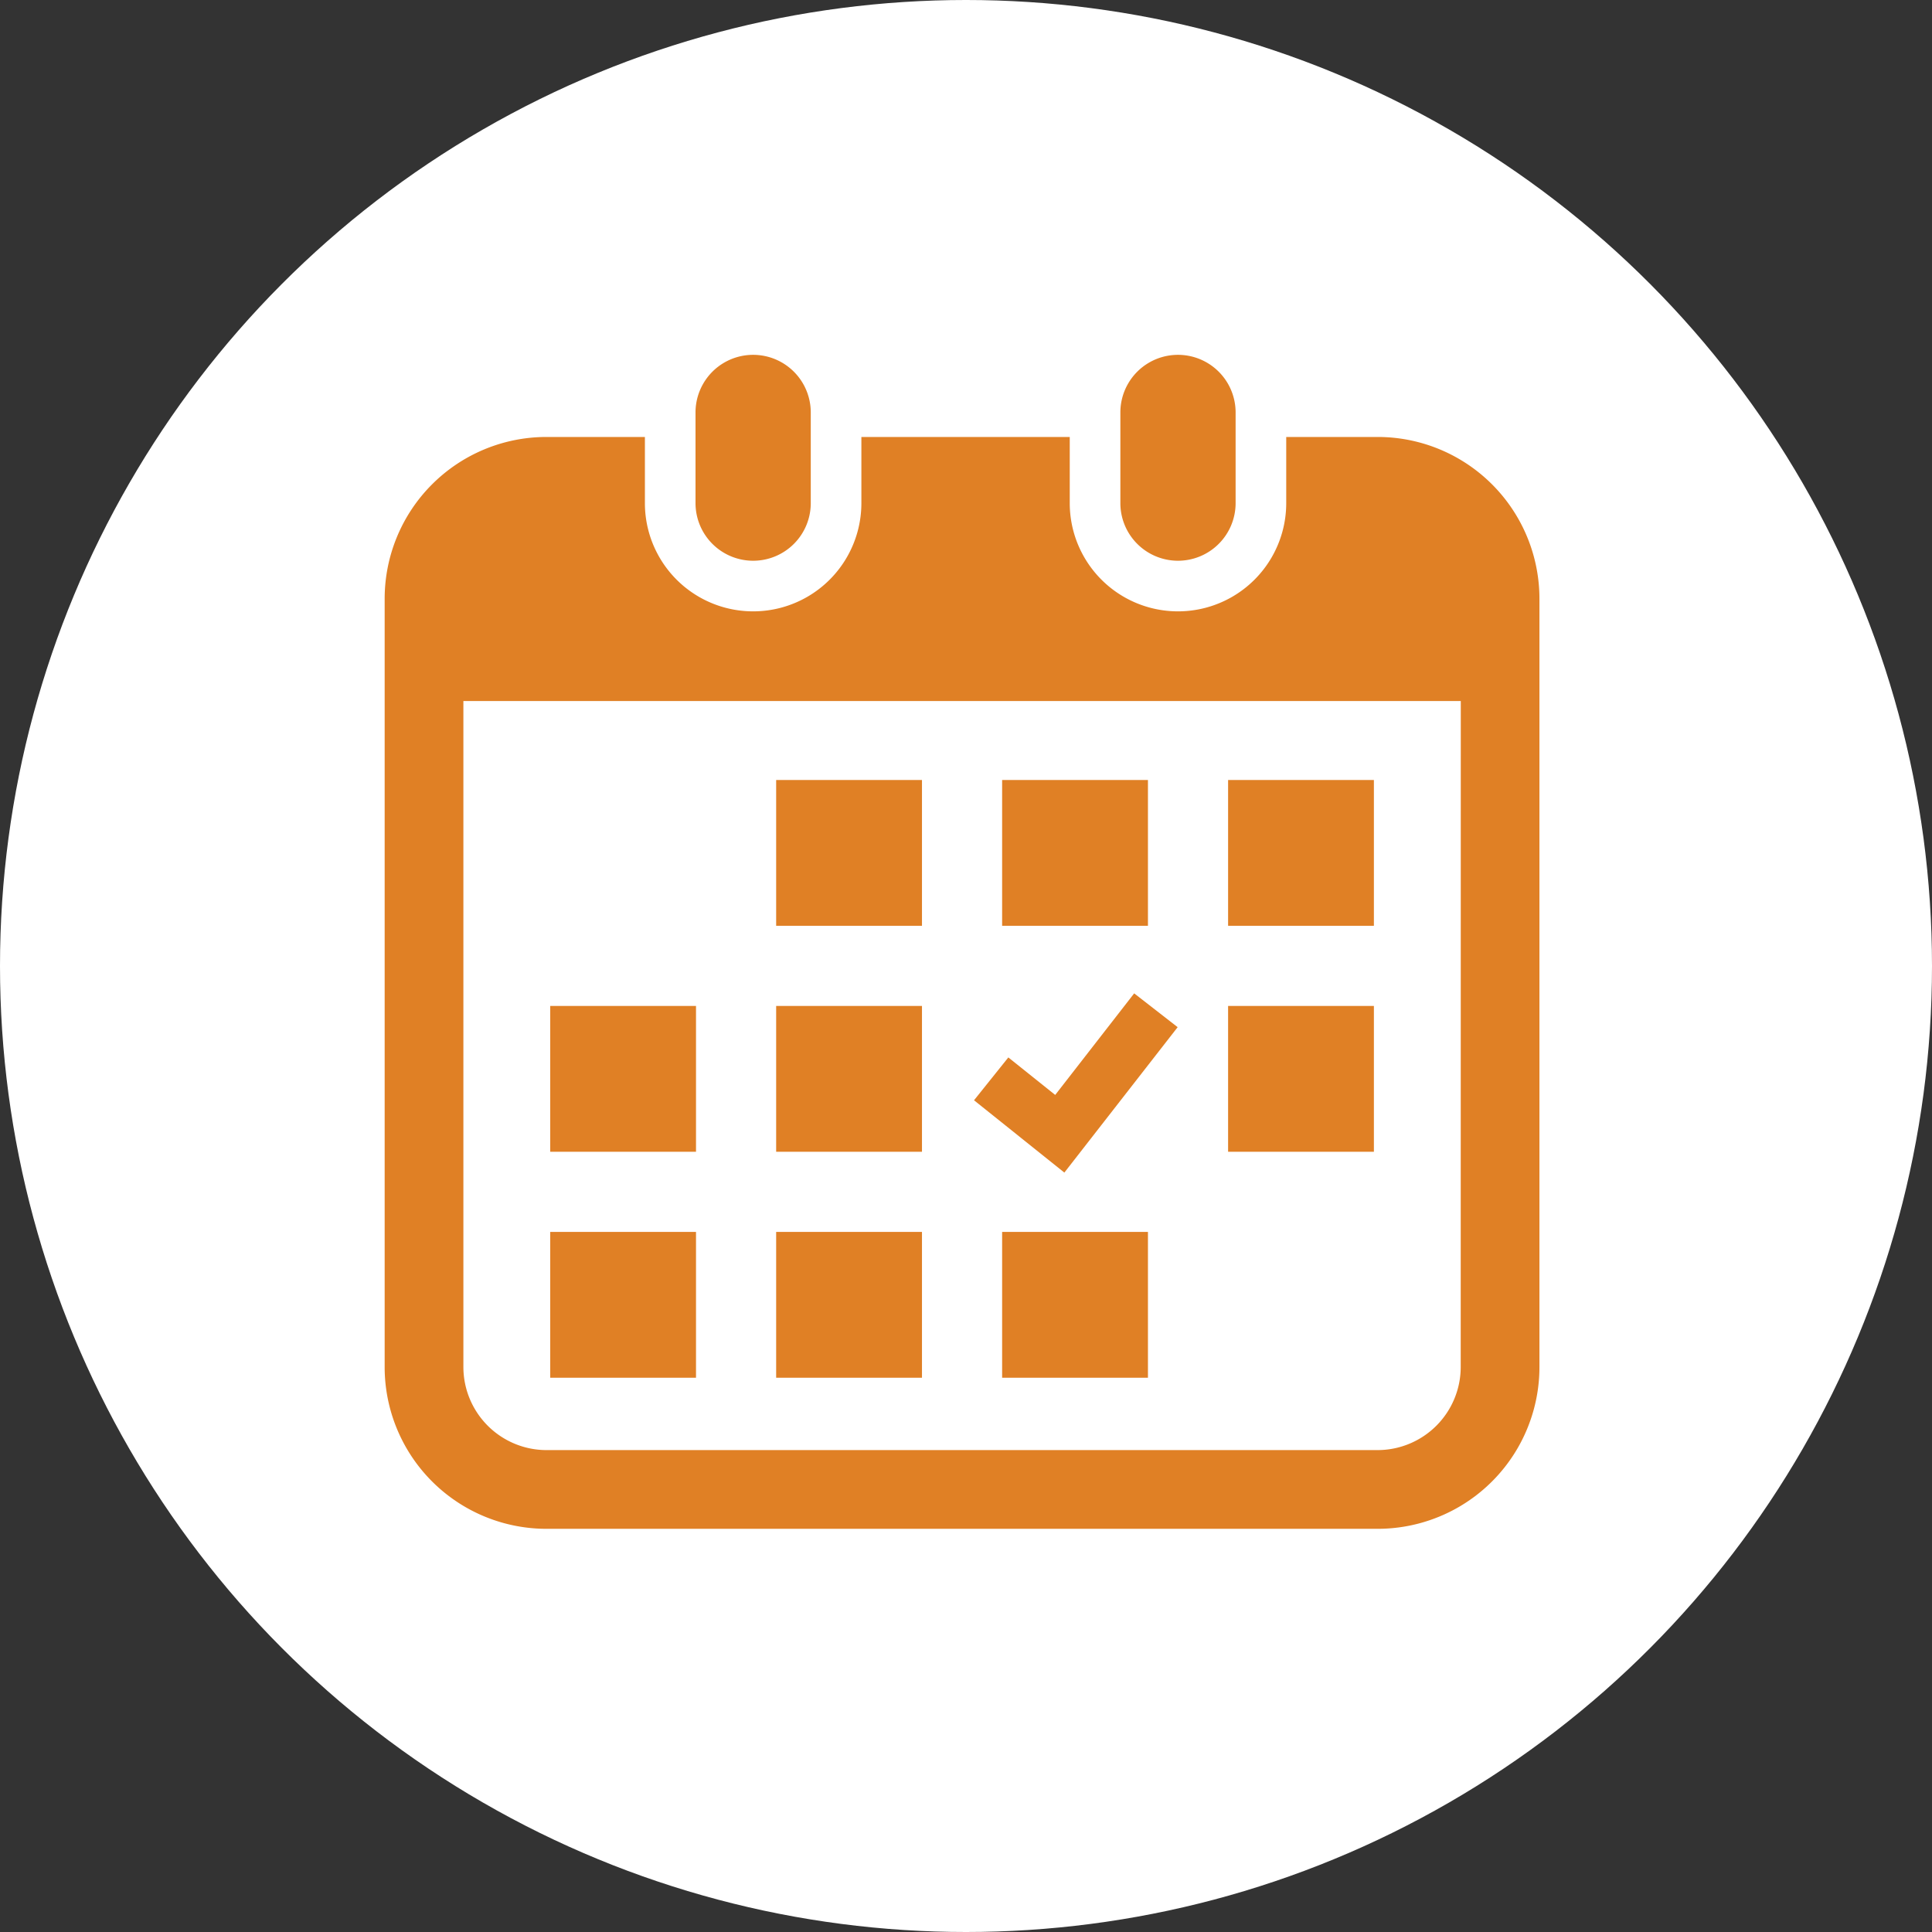
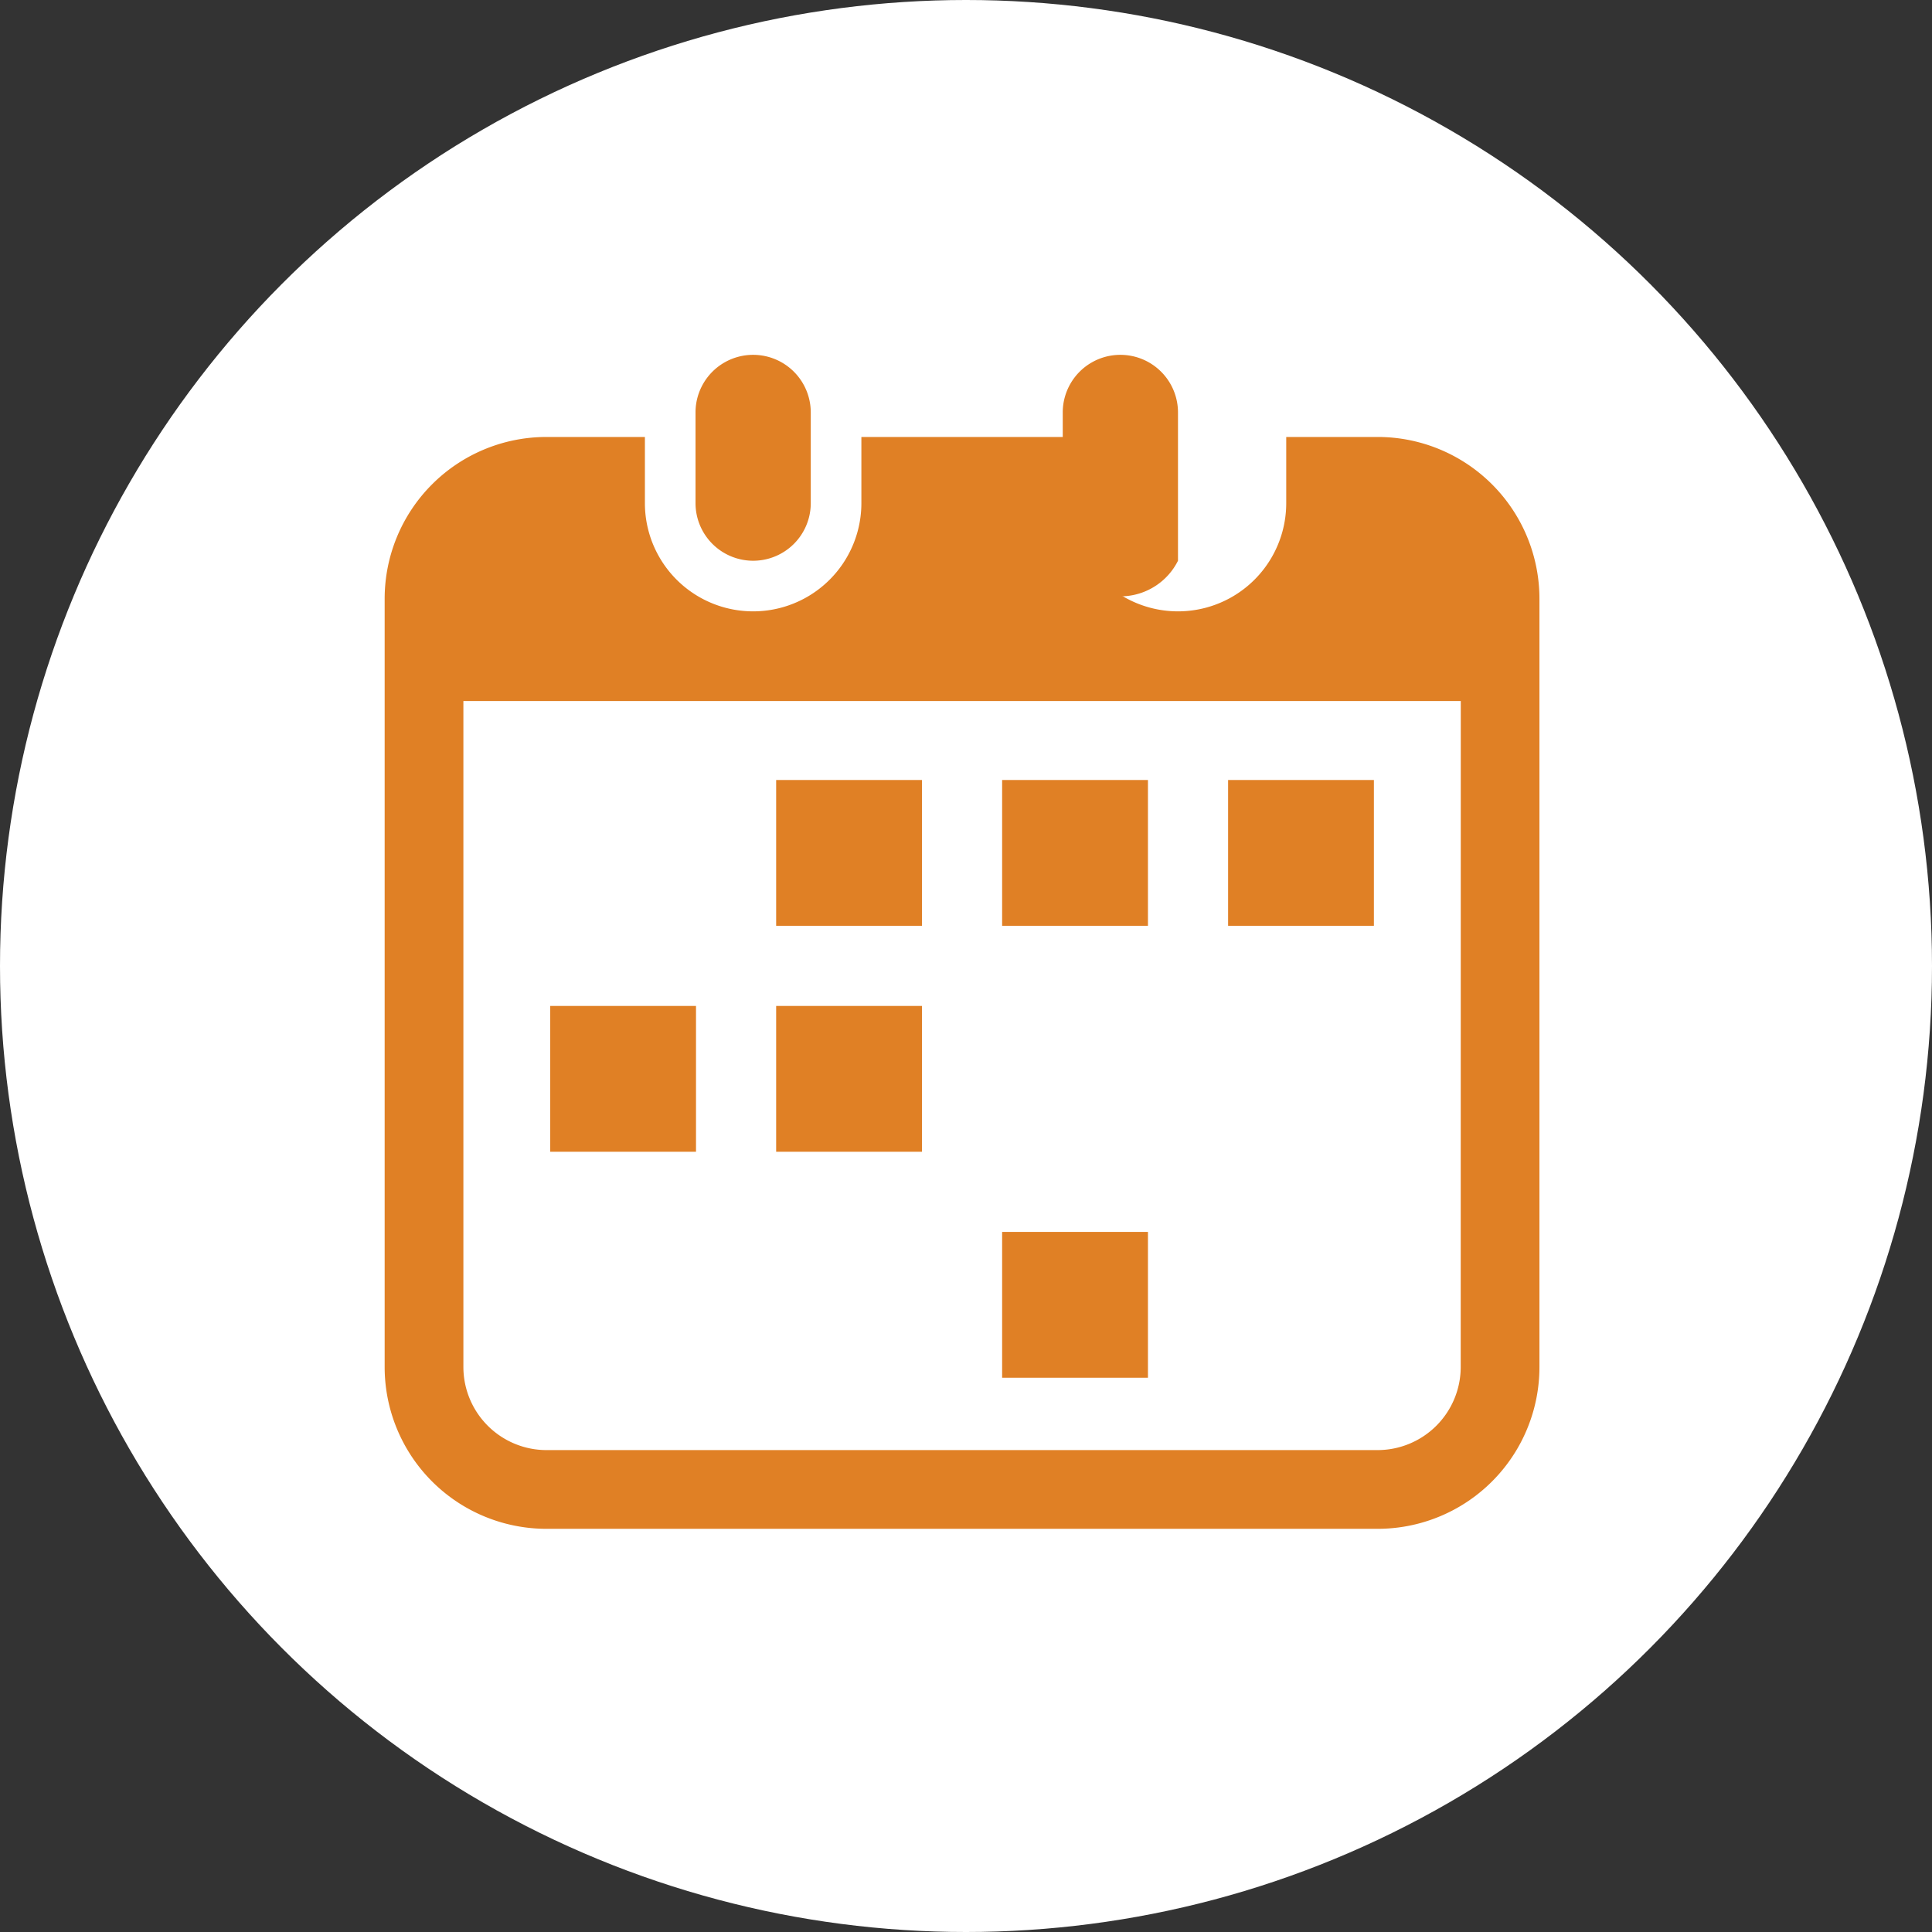
<svg xmlns="http://www.w3.org/2000/svg" width="80" height="80" viewBox="0 0 80 80">
  <rect x="0" y="0" width="80" height="80" fill="#333333" stroke="none" />
  <g id="グループ_41" data-name="グループ 41" transform="translate(-552 -4935)">
    <circle id="楕円形_5" data-name="楕円形 5" cx="40" cy="40" r="40" transform="translate(552 4935)" fill="#fff" />
    <g id="カレンダーアイコン8" transform="translate(563.752 4949.694)">
      <path id="パス_30" data-name="パス 30" d="M142.144,8.525a2.385,2.385,0,0,0,2.386-2.386V2.385a2.386,2.386,0,0,0-4.772,0V6.139A2.386,2.386,0,0,0,142.144,8.525Z" transform="translate(-122.71)" fill="#e08025" />
-       <path id="パス_31" data-name="パス 31" d="M327.435,8.525a2.386,2.386,0,0,0,2.386-2.386V2.385a2.386,2.386,0,0,0-4.772,0V6.139A2.386,2.386,0,0,0,327.435,8.525Z" transform="translate(-290.409)" fill="#e08025" />
+       <path id="パス_31" data-name="パス 31" d="M327.435,8.525V2.385a2.386,2.386,0,0,0-4.772,0V6.139A2.386,2.386,0,0,0,327.435,8.525Z" transform="translate(-290.409)" fill="#e08025" />
      <path id="パス_32" data-name="パス 32" d="M45.293,35.807H41.508v2.739a4.482,4.482,0,1,1-8.964,0V35.807H23.916v2.739a4.482,4.482,0,1,1-8.964,0V35.807H10.876a6.7,6.7,0,0,0-6.7,6.7V74.318a6.7,6.7,0,0,0,6.7,6.7H45.293a6.7,6.7,0,0,0,6.7-6.7V42.508A6.7,6.7,0,0,0,45.293,35.807Zm3.44,38.511a3.444,3.444,0,0,1-3.44,3.44H10.876a3.444,3.444,0,0,1-3.44-3.44V46.742h41.3Z" transform="translate(0 -32.407)" fill="#e08025" />
-       <rect id="長方形_17" data-name="長方形 17" width="6.038" height="6.038" transform="translate(20.387 36.317)" fill="#e08025" />
      <rect id="長方形_18" data-name="長方形 18" width="6.038" height="6.038" transform="translate(20.387 26.96)" fill="#e08025" />
-       <rect id="長方形_19" data-name="長方形 19" width="6.037" height="6.038" transform="translate(11.031 36.317)" fill="#e08025" />
      <rect id="長方形_20" data-name="長方形 20" width="6.037" height="6.038" transform="translate(11.031 26.96)" fill="#e08025" />
      <rect id="長方形_21" data-name="長方形 21" width="6.037" height="6.037" transform="translate(39.101 17.604)" fill="#e08025" />
      <rect id="長方形_22" data-name="長方形 22" width="6.038" height="6.037" transform="translate(29.744 17.604)" fill="#e08025" />
-       <path id="パス_33" data-name="パス 33" d="M269.7,279.906l-1.8-1.4-3.27,4.206-1.941-1.553-1.421,1.774,3.741,2.994Z" transform="translate(-232.688 -252.067)" fill="#e08025" />
-       <rect id="長方形_23" data-name="長方形 23" width="6.037" height="6.038" transform="translate(39.101 26.96)" fill="#e08025" />
      <rect id="長方形_24" data-name="長方形 24" width="6.038" height="6.038" transform="translate(29.744 36.317)" fill="#e08025" />
      <rect id="長方形_25" data-name="長方形 25" width="6.038" height="6.037" transform="translate(20.387 17.604)" fill="#e08025" />
    </g>
  </g>
</svg>